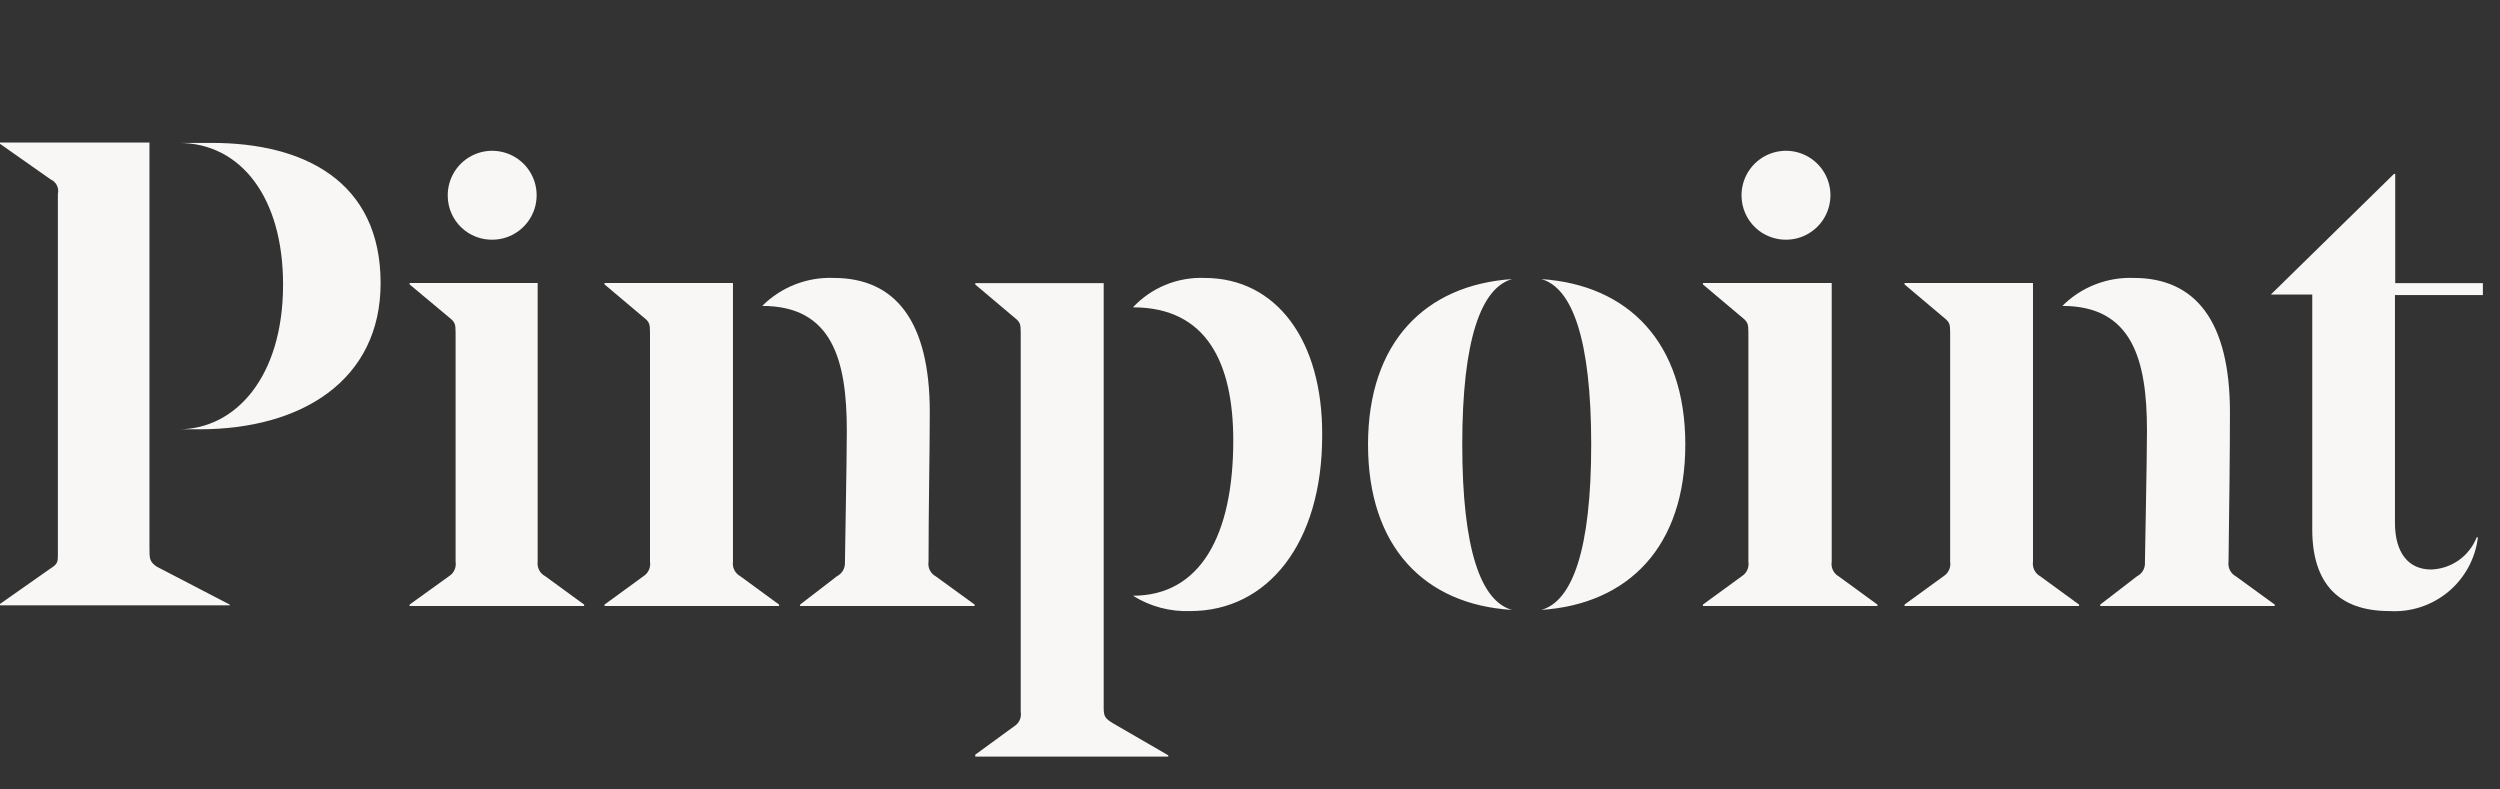
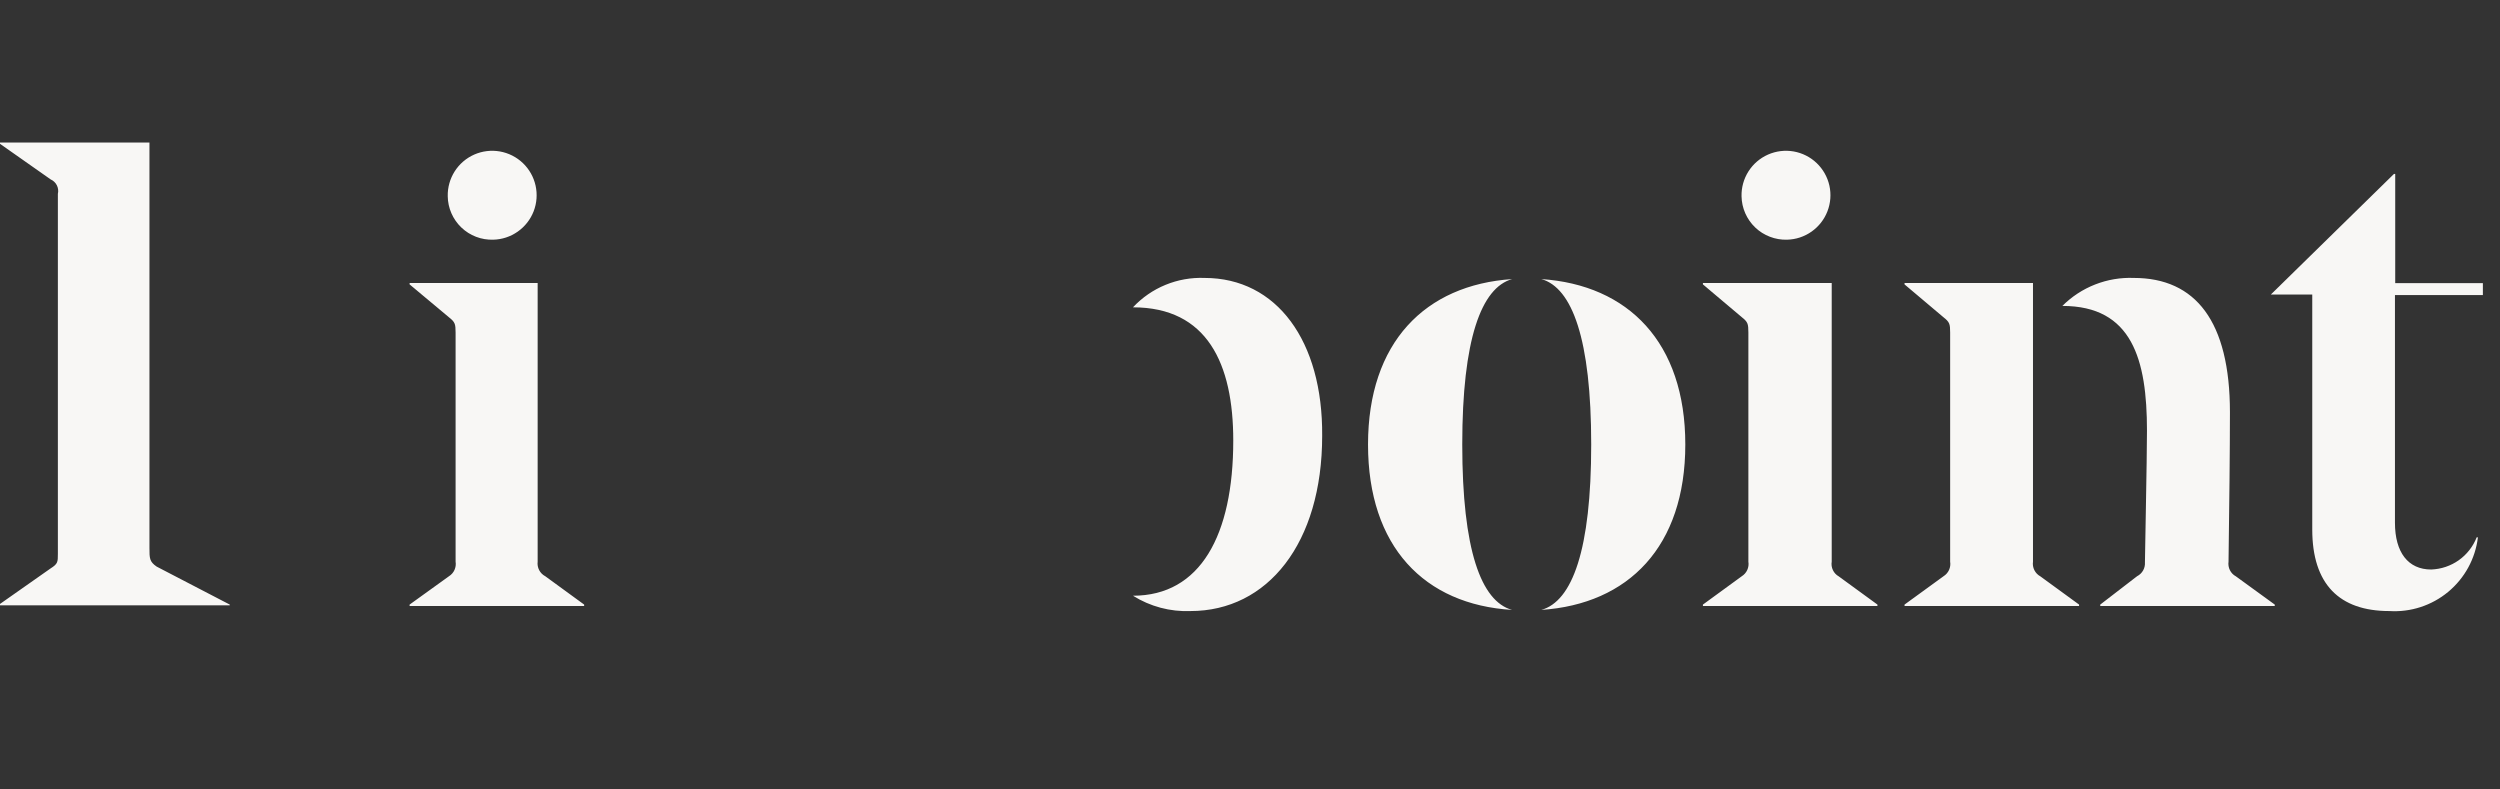
<svg xmlns="http://www.w3.org/2000/svg" width="114" height="36" viewBox="0 0 114 36" fill="none">
  <rect x="0" y="0" width="114" height="36" fill="#333333" stroke="none" />
  <path d="M22.49 10.93C22.891 10.921 23.28 10.793 23.608 10.562C23.936 10.332 24.189 10.01 24.334 9.636C24.479 9.262 24.509 8.854 24.422 8.462C24.335 8.071 24.134 7.714 23.844 7.437C23.554 7.16 23.189 6.976 22.794 6.906C22.399 6.837 21.992 6.887 21.625 7.048C21.259 7.21 20.948 7.477 20.733 7.815C20.518 8.154 20.408 8.548 20.417 8.949C20.42 9.216 20.477 9.479 20.584 9.724C20.691 9.969 20.845 10.19 21.038 10.374C21.231 10.559 21.459 10.703 21.708 10.798C21.957 10.894 22.223 10.938 22.49 10.93ZM24.517 25.611V12.905H18.678V12.969L20.474 14.47C20.746 14.684 20.775 14.771 20.775 15.163V25.611C20.796 25.739 20.778 25.871 20.725 25.989C20.672 26.107 20.584 26.207 20.474 26.276L18.678 27.569V27.633H26.637V27.569L24.864 26.276C24.745 26.214 24.648 26.117 24.586 25.998C24.524 25.879 24.5 25.744 24.517 25.611ZM83.526 25.611V12.905H77.653V12.969L79.426 14.464C79.697 14.678 79.726 14.765 79.726 15.158V25.611C79.747 25.739 79.73 25.871 79.676 25.989C79.623 26.107 79.536 26.207 79.426 26.276L77.653 27.569V27.633H85.611V27.569L83.844 26.281C83.729 26.216 83.636 26.116 83.58 25.996C83.523 25.877 83.504 25.742 83.526 25.611ZM81.488 10.93C81.888 10.921 82.278 10.793 82.606 10.562C82.934 10.332 83.186 10.01 83.331 9.636C83.476 9.262 83.507 8.854 83.42 8.462C83.332 8.071 83.131 7.714 82.841 7.437C82.552 7.16 82.186 6.976 81.791 6.906C81.396 6.837 80.99 6.887 80.623 7.048C80.256 7.21 79.945 7.477 79.73 7.815C79.515 8.154 79.405 8.548 79.414 8.949C79.419 9.216 79.476 9.479 79.583 9.723C79.69 9.967 79.844 10.188 80.037 10.372C80.23 10.557 80.457 10.701 80.707 10.796C80.956 10.892 81.221 10.938 81.488 10.93ZM113.219 13.454V12.911H109.222V7.932H109.164L103.55 13.431H105.439V24.144C105.439 26.634 106.669 27.864 108.951 27.864C109.926 27.925 110.888 27.612 111.64 26.987C112.392 26.362 112.876 25.473 112.993 24.503H112.936C112.771 24.923 112.487 25.286 112.119 25.547C111.75 25.807 111.313 25.954 110.862 25.97C109.811 25.97 109.21 25.19 109.21 23.838V13.454H113.219ZM6.815 24.982V6.5H0V6.558L2.31 8.181C2.433 8.235 2.533 8.33 2.593 8.451C2.653 8.571 2.67 8.708 2.639 8.839V25.259C2.639 25.623 2.639 25.71 2.31 25.918L0 27.54V27.604H10.477V27.569L7.144 25.837C6.815 25.611 6.815 25.461 6.815 24.982Z" fill="#F8F7F5" />
-   <path d="M9.668 6.517H8.149C10.985 6.517 12.908 9.007 12.908 12.974C12.908 17.208 10.725 19.576 8.149 19.576H9.097C13.78 19.576 17.356 17.323 17.356 12.911C17.356 8.256 13.844 6.517 9.668 6.517ZM33.423 25.611V12.905H27.567V12.969L29.34 14.464C29.611 14.678 29.64 14.765 29.64 15.158V25.611C29.661 25.739 29.644 25.871 29.59 25.989C29.537 26.107 29.45 26.207 29.34 26.276L27.567 27.569V27.633H35.526V27.569L33.758 26.276C33.641 26.212 33.547 26.115 33.487 25.996C33.427 25.877 33.405 25.743 33.423 25.611ZM42.341 25.611C42.341 23.209 42.398 20.448 42.398 18.796C42.398 14.655 40.839 12.674 38.015 12.674C37.413 12.651 36.813 12.752 36.253 12.972C35.692 13.191 35.183 13.525 34.757 13.95C37.94 13.95 38.615 16.394 38.615 19.639C38.615 20.956 38.529 25.311 38.529 25.646C38.536 25.775 38.505 25.903 38.441 26.015C38.376 26.127 38.28 26.217 38.165 26.276L36.484 27.569V27.633H44.443V27.569L42.67 26.281C42.553 26.217 42.458 26.119 42.399 25.999C42.34 25.879 42.32 25.743 42.341 25.611ZM50.328 32.282V12.911H44.472V12.974L46.245 14.47C46.517 14.684 46.545 14.771 46.545 15.163V32.461C46.568 32.589 46.551 32.719 46.497 32.837C46.443 32.954 46.356 33.053 46.245 33.12L44.472 34.413V34.5H53.274V34.442L50.779 32.998C50.392 32.767 50.328 32.669 50.328 32.282Z" fill="#F8F7F5" />
  <path d="M54.926 12.674C54.318 12.65 53.711 12.758 53.148 12.989C52.585 13.22 52.079 13.57 51.663 14.014C55.041 14.014 56.237 16.573 56.237 20.09C56.237 24.41 54.735 27.165 51.663 27.165C52.446 27.657 53.36 27.901 54.285 27.864C57.802 27.864 60.291 24.774 60.291 19.876C60.326 15.556 58.224 12.674 54.926 12.674ZM92.704 25.611V12.905H86.847V12.969L88.626 14.47C88.898 14.684 88.927 14.771 88.927 15.163V25.611C88.948 25.739 88.93 25.871 88.877 25.989C88.823 26.107 88.736 26.207 88.626 26.276L86.847 27.569V27.633H94.806V27.569L93.039 26.281C92.921 26.217 92.827 26.118 92.767 25.999C92.707 25.879 92.685 25.744 92.704 25.611ZM101.621 25.611C101.656 23.209 101.685 20.448 101.685 18.796C101.685 14.655 100.12 12.674 97.301 12.674C96.7 12.651 96.1 12.752 95.539 12.972C94.978 13.191 94.469 13.525 94.044 13.95C97.226 13.95 97.902 16.393 97.902 19.639C97.902 20.956 97.809 25.311 97.809 25.646C97.818 25.774 97.788 25.902 97.725 26.014C97.661 26.126 97.566 26.217 97.451 26.276L95.771 27.569V27.633H103.729V27.569L101.956 26.281C101.838 26.218 101.743 26.119 101.683 25.999C101.623 25.879 101.602 25.744 101.621 25.611ZM66.679 20.269C66.679 15.469 67.545 13.119 68.955 12.726C64.987 12.992 62.382 15.614 62.382 20.269C62.382 24.924 64.946 27.569 68.949 27.812C67.534 27.419 66.679 25.074 66.679 20.269ZM70.283 12.726C71.692 13.119 72.559 15.469 72.559 20.269C72.559 25.074 71.698 27.419 70.283 27.812C74.262 27.546 76.85 24.924 76.85 20.269C76.85 15.614 74.251 12.992 70.283 12.726Z" fill="#F8F7F5" />
</svg>